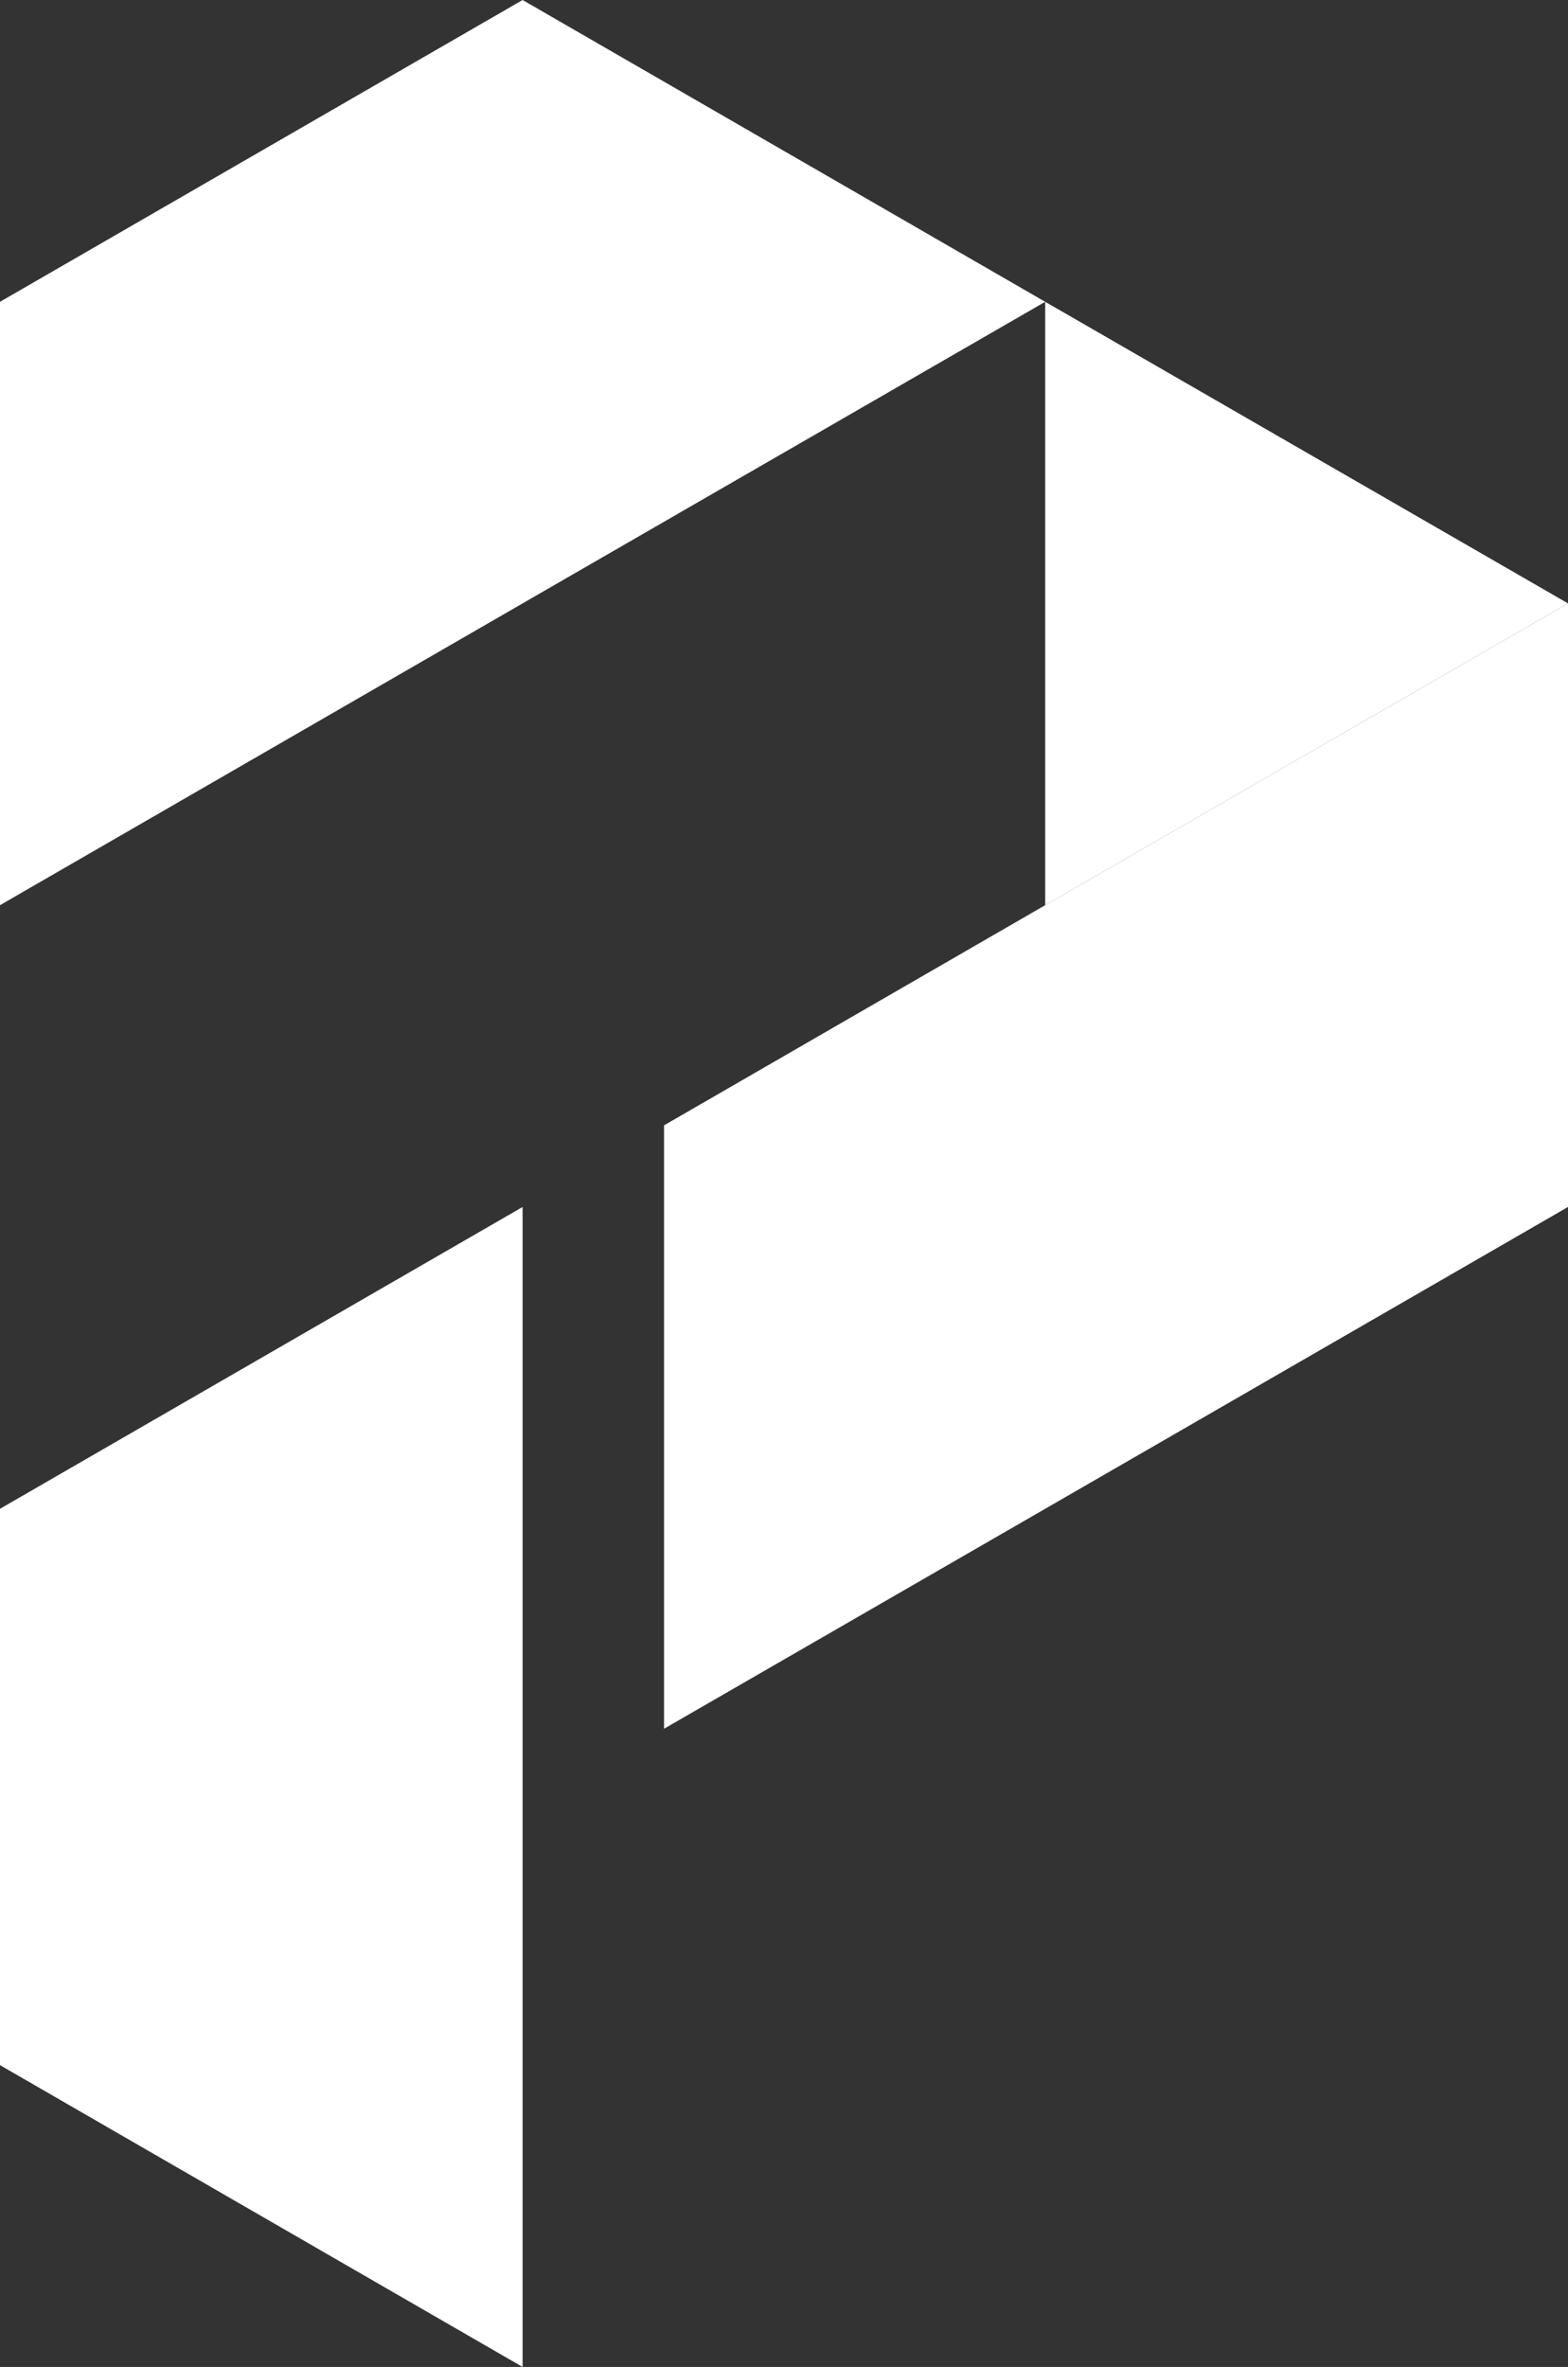
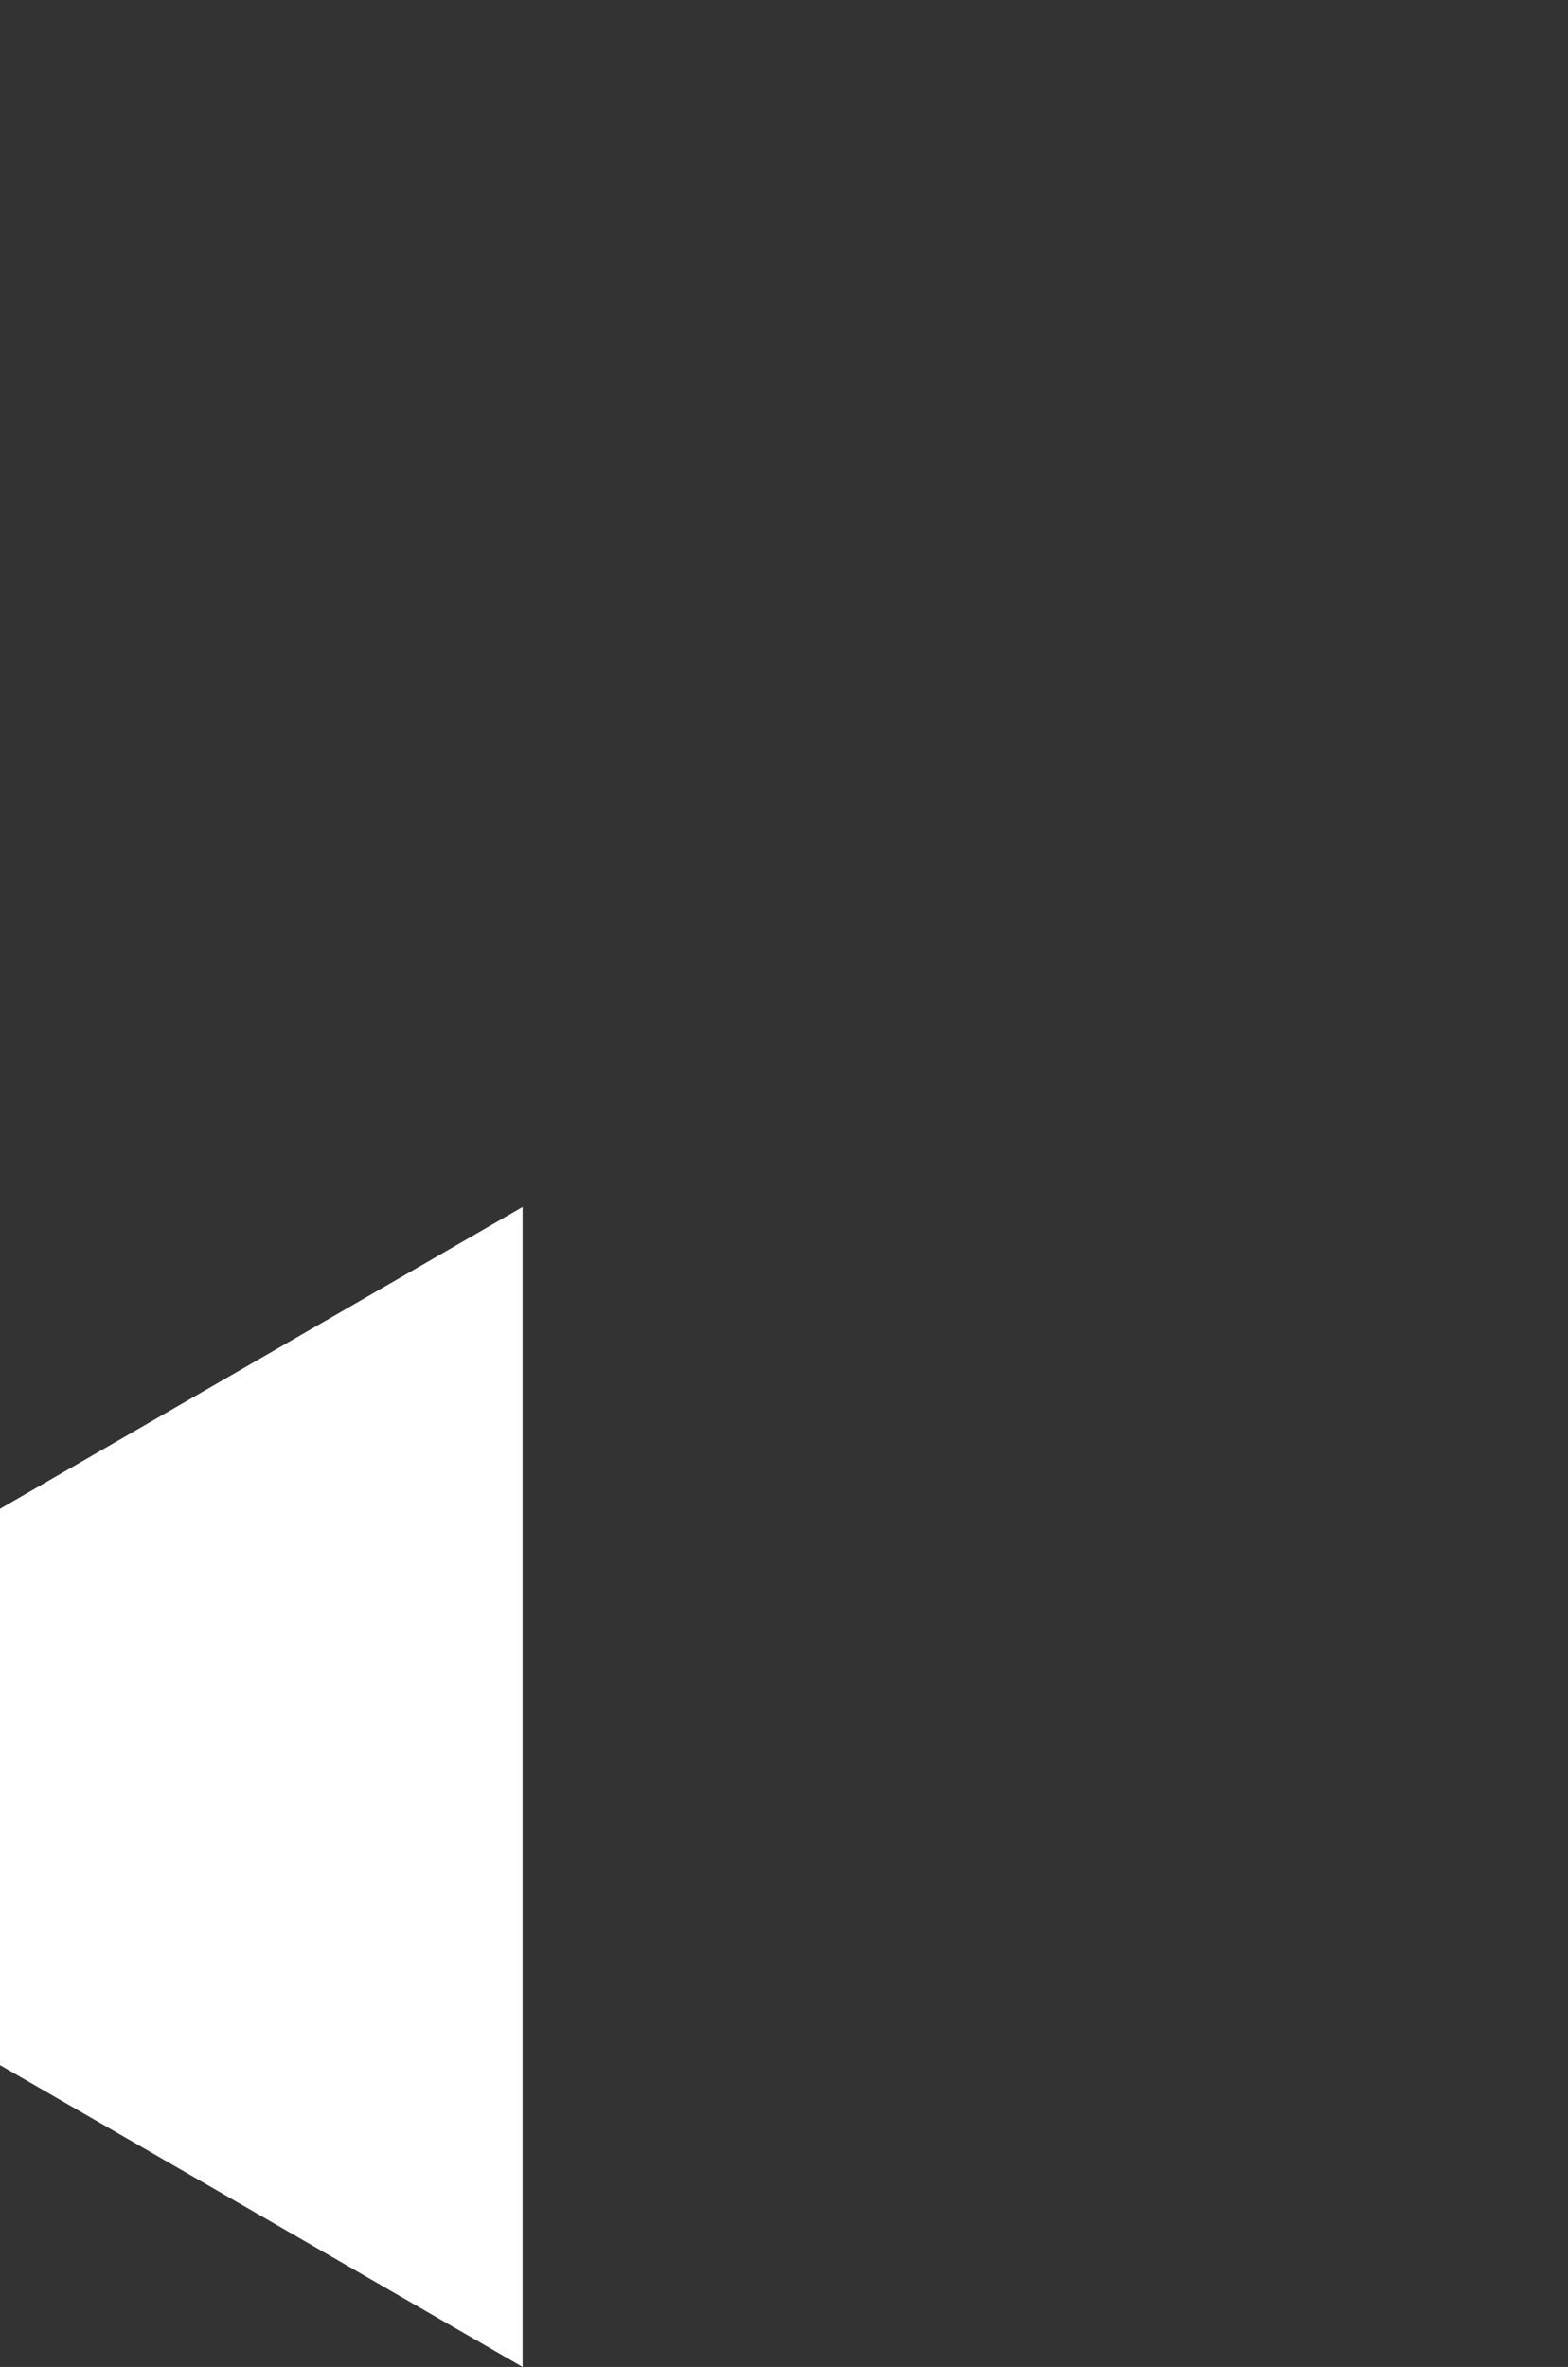
<svg xmlns="http://www.w3.org/2000/svg" clip-rule="evenodd" fill="#000000" fill-rule="evenodd" height="11278" image-rendering="optimizeQuality" preserveAspectRatio="xMidYMid meet" shape-rendering="geometricPrecision" text-rendering="geometricPrecision" version="1" viewBox="0.0 0.0 7471.0 11278.0" width="7471" zoomAndPan="magnify">
  <rect x="0.0" y="0.0" width="7471.0" height="11278.0" fill="#333333" stroke="none" />
  <g>
    <g>
      <g id="change1_1">
        <path d="M194 9952L2490 11278 2490 8626 2490 5751 0 7189 0 9840z" fill="#ffffff" />
      </g>
      <g id="change2_1">
-         <path d="M3164 5362L3164 8237 4980 7189 7471 5751 7471 2875 4980 4313z" fill="#ffffff" />
-       </g>
+         </g>
      <g id="change1_2">
-         <path d="M4980 4313L7471 2875 4980 1438z" fill="#ffffff" />
-       </g>
+         </g>
      <g id="change3_1">
-         <path d="M2490 2875L4980 1438 2490 0 0 1438 0 4313z" fill="#ffffff" />
-       </g>
+         </g>
    </g>
  </g>
</svg>